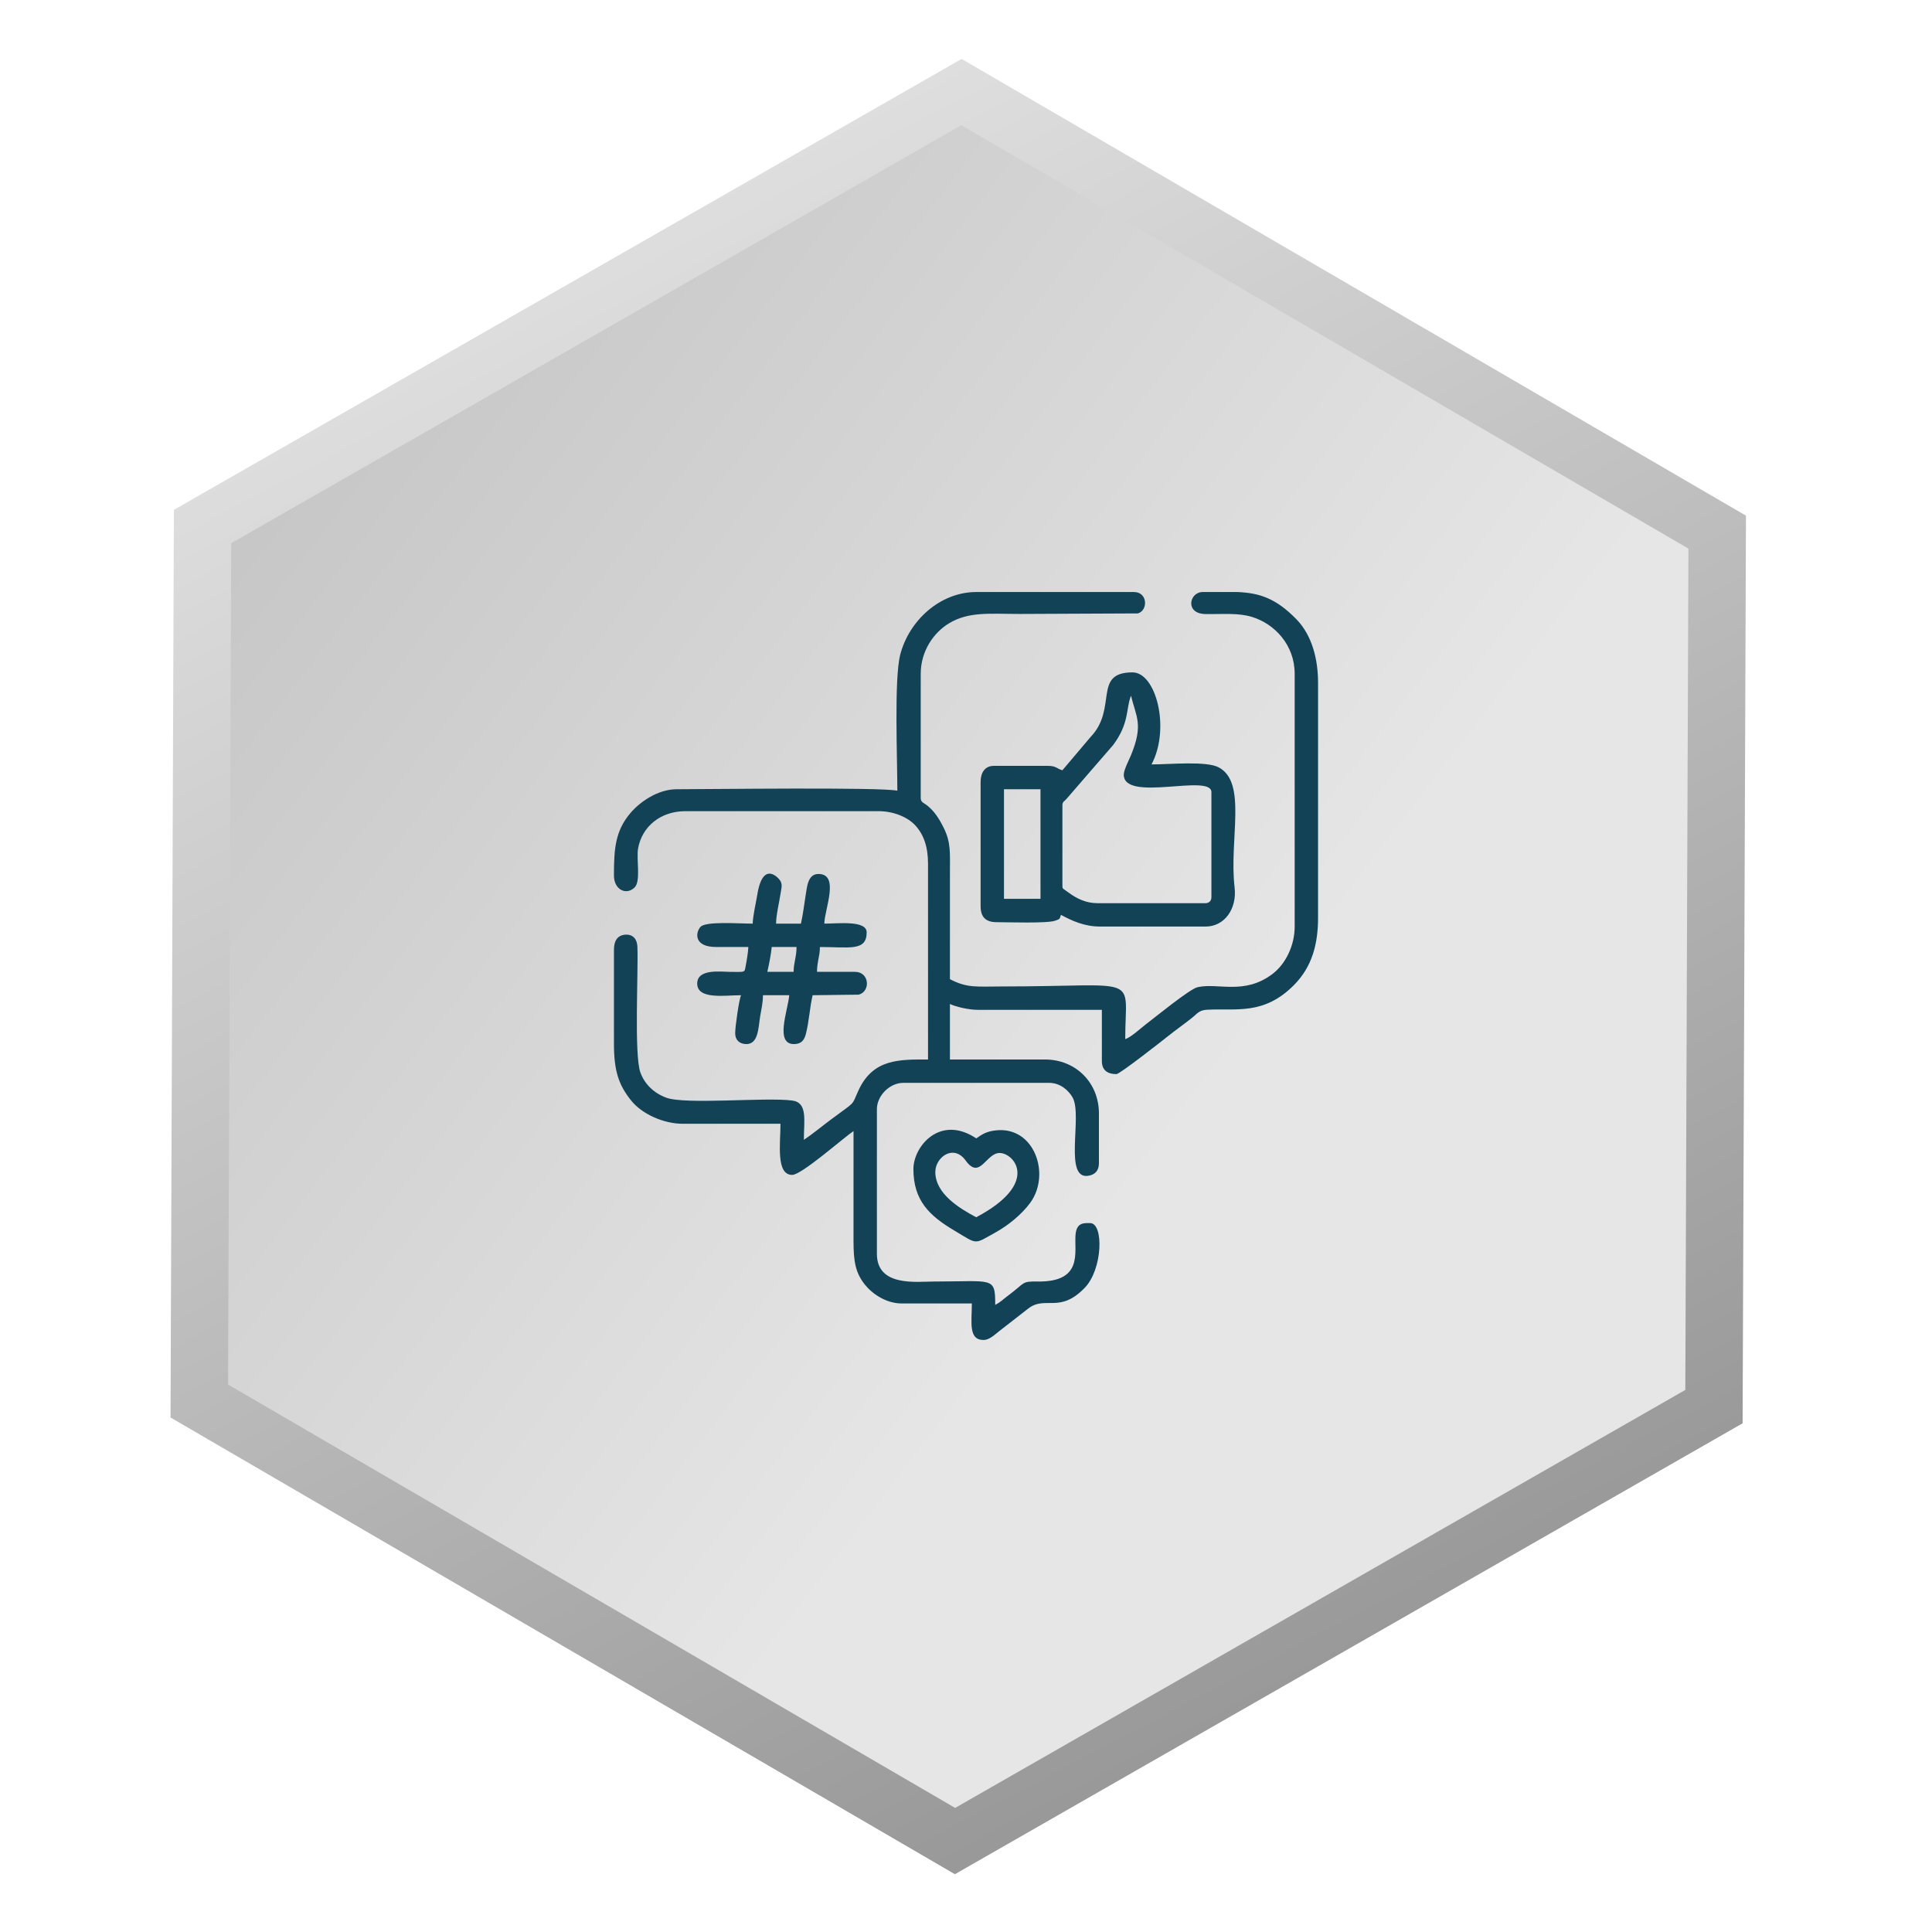
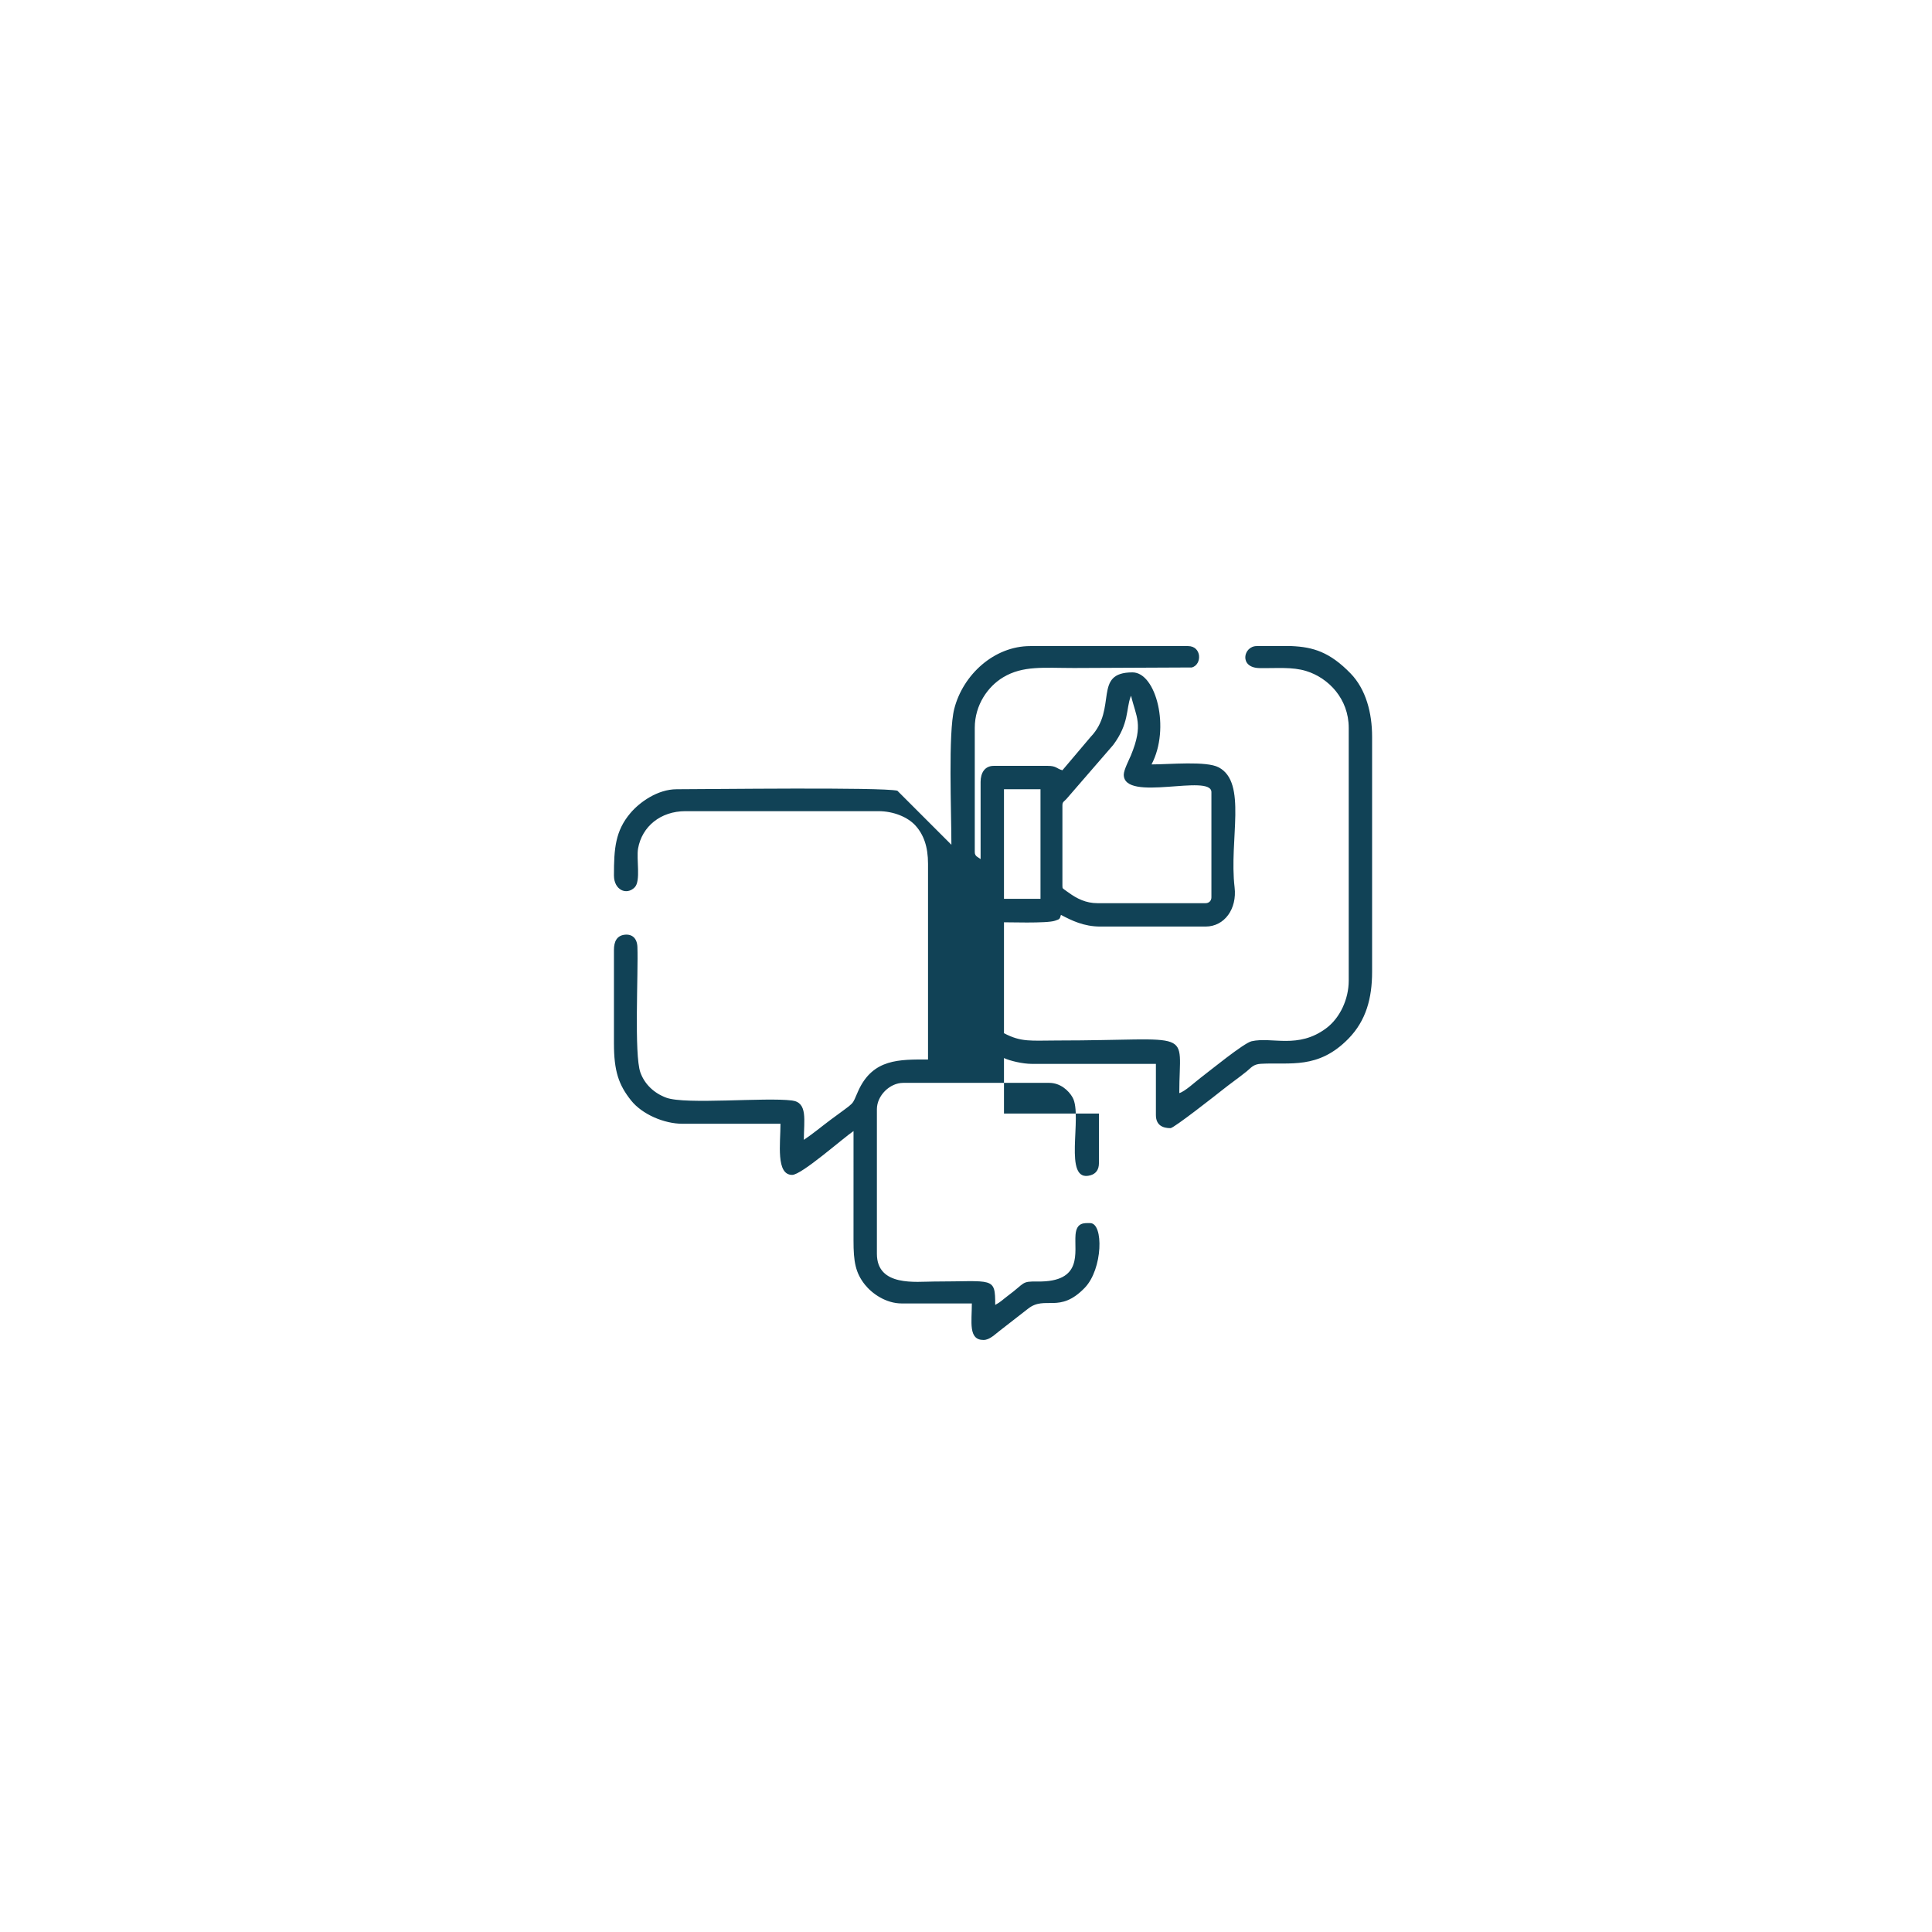
<svg xmlns="http://www.w3.org/2000/svg" xmlns:xlink="http://www.w3.org/1999/xlink" xml:space="preserve" width="17.78mm" height="17.78mm" version="1.1" style="shape-rendering:geometricPrecision; text-rendering:geometricPrecision; image-rendering:optimizeQuality; fill-rule:evenodd; clip-rule:evenodd" viewBox="0 0 1778 1778">
  <defs>
    <style type="text/css">
   
    .fil2 {fill:#114256}
    .fil0 {fill:url(#id0)}
    .fil1 {fill:url(#id1)}
   
  </style>
    <linearGradient id="id0" gradientUnits="userSpaceOnUse" x1="407.64" y1="113.14" x2="2426.02" y2="3953.44">
      <stop offset="0" style="stop-opacity:1; stop-color:#E6E6E6" />
      <stop offset="1" style="stop-opacity:1; stop-color:#1A1A1A" />
    </linearGradient>
    <linearGradient id="id1" gradientUnits="userSpaceOnUse" xlink:href="#id0" x1="848.49" y1="1357.43" x2="-4447.79" y2="-2708.31">
  </linearGradient>
  </defs>
  <g id="Layer_x0020_1">
    <g id="_2661221981376">
-       <polygon class="fil0" points="156.94,1304.5 158.48,886.85 160.03,469.21 522.49,261.72 884.96,54.23 1245.88,264.39 1606.8,474.55 1605.26,892.2 1603.71,1309.85 1241.25,1517.34 878.78,1724.82 517.86,1514.66 " />
-       <polygon class="fil1" points="1553.84,504.87 1552.41,892.01 1550.98,1279.14 1214.99,1471.47 879.01,1663.8 544.46,1468.99 209.9,1274.18 211.33,887.05 212.77,499.91 548.75,307.59 884.73,115.26 1219.29,310.06 " />
-     </g>
+       </g>
    <g id="_2661221979504">
-       <path class="fil2" d="M825.82 727.68c-14.64,-3.41 -174.41,-1.35 -203,-1.35 -17.69,0 -34.18,11.94 -42.63,21.9 -13.94,16.44 -15.18,32.67 -15.18,57.42 0,13.36 11.53,18.57 19.05,11.01 5.87,-5.9 1.42,-26.16 3.16,-35.85 3.59,-20.05 20.52,-34.31 43.66,-34.31l177.46 0c14.14,0 27.05,5.54 33.98,13.07 7.74,8.44 11.73,19.64 11.73,35.33l0 180.14c-26.32,0 -50.64,-0.84 -64.1,28.66 -6.71,14.71 -1.48,8.86 -25.59,26.85 -8.64,6.44 -15.89,12.61 -24.58,18.43 0,-18.1 3.78,-34.33 -10.86,-36.2 -24.63,-3.14 -97.88,3.98 -115.72,-2.57 -11.08,-4.07 -19.88,-12.21 -23.85,-23.21 -5.9,-16.34 -1.84,-92.22 -2.75,-115.56 -0.31,-8.09 -4.94,-11.95 -11.63,-11.23 -7.36,0.8 -9.96,6.36 -9.96,14l0 86.04c0,25.44 4.34,38.23 15.91,52.65 10,12.46 30.03,21.29 47.27,21.29l90.08 0c0,18.03 -4.37,47.05 10.75,47.05 8.73,0 46.77,-33.84 56.47,-40.33 0,33.61 0.04,67.22 -0.01,100.83 -0.02,19.4 1.81,29.62 10.53,40.57 6.55,8.22 19.35,17.24 33.84,17.24l64.53 0c0,17.03 -3.44,33.61 10.75,33.61 5.66,0 10.71,-5.35 14.6,-8.26l26.47 -20.59c15.76,-12.38 28.82,4.95 52.08,-19.16 16.68,-17.29 17.5,-59.54 4.99,-59.54 -5.24,0 -12.52,-0.99 -13.47,10.73 -1.3,16.04 7.33,43.63 -34.95,43.02 -15.13,-0.22 -11.06,1.06 -27.25,13.08 -4.83,3.59 -6.53,5.71 -11.71,8.45 0,-26.36 -1.67,-21.51 -56.47,-21.51 -16.06,0 -52.42,5.04 -52.42,-25.54l0 -133.09c0,-12.4 11.79,-24.2 24.19,-24.2l134.44 0c10.14,0 17.88,7.04 21.49,13.46 9.59,17.01 -9.57,79.04 16.43,71.6 5.07,-1.45 7.79,-5.22 7.79,-11.12l0 -45.71c0,-28.43 -21.31,-49.74 -49.74,-49.74l-87.39 0 0 -51.09c5.46,2.62 17.32,5.38 25.55,5.38l114.27 0 0 47.05c0,9.48 6.33,12.1 13.44,12.1 3.06,0 42,-30.58 47.24,-34.76 7.69,-6.16 15.25,-11.34 22.85,-17.48 4.19,-3.39 5.99,-6.59 13.18,-6.99 26.77,-1.48 52.56,5.39 80.44,-23.07 16.31,-16.65 21.81,-37.43 21.81,-61.54l0 -216.45c0,-21.7 -5.61,-43.54 -19.8,-58.17 -19.18,-19.77 -34.54,-24.31 -54.32,-25.18l-32.08 0c-12.29,0 -16.55,19.96 2.6,20.26 16.18,0.25 30.06,-1.29 43,2.71 20.45,6.32 39.09,25.51 39.09,52.32l0 232.57c0,17.13 -8.07,34.38 -20.7,43.83 -25.9,19.39 -49.85,7.68 -68.69,11.97 -7.23,1.65 -38.83,27.54 -46.98,33.69 -4.85,3.66 -14.46,12.66 -19.57,14.03 0,-60.67 16.44,-48.4 -112.93,-48.4 -23.39,0 -32.38,1.75 -48.4,-6.72 0,-32.26 0,-64.53 0,-96.79 0,-19.35 1.05,-28.96 -5.79,-42.6 -4.06,-8.1 -8.51,-15.32 -15.55,-20.75 -2.53,-1.95 -5.54,-2.54 -5.54,-6.56l0 -114.27c0,-21.4 12.33,-38.27 26.07,-46.52 18.35,-11.03 37.49,-8.6 65.34,-8.6l108.41 -0.49c9.52,-2.68 9.18,-19.68 -3.55,-19.68l-145.19 0c-33.23,0 -61.91,26.29 -69.96,57.75 -5.66,22.11 -2.63,94.79 -2.63,125.09z" />
+       <path class="fil2" d="M825.82 727.68c-14.64,-3.41 -174.41,-1.35 -203,-1.35 -17.69,0 -34.18,11.94 -42.63,21.9 -13.94,16.44 -15.18,32.67 -15.18,57.42 0,13.36 11.53,18.57 19.05,11.01 5.87,-5.9 1.42,-26.16 3.16,-35.85 3.59,-20.05 20.52,-34.31 43.66,-34.31l177.46 0c14.14,0 27.05,5.54 33.98,13.07 7.74,8.44 11.73,19.64 11.73,35.33l0 180.14c-26.32,0 -50.64,-0.84 -64.1,28.66 -6.71,14.71 -1.48,8.86 -25.59,26.85 -8.64,6.44 -15.89,12.61 -24.58,18.43 0,-18.1 3.78,-34.33 -10.86,-36.2 -24.63,-3.14 -97.88,3.98 -115.72,-2.57 -11.08,-4.07 -19.88,-12.21 -23.85,-23.21 -5.9,-16.34 -1.84,-92.22 -2.75,-115.56 -0.31,-8.09 -4.94,-11.95 -11.63,-11.23 -7.36,0.8 -9.96,6.36 -9.96,14l0 86.04c0,25.44 4.34,38.23 15.91,52.65 10,12.46 30.03,21.29 47.27,21.29l90.08 0c0,18.03 -4.37,47.05 10.75,47.05 8.73,0 46.77,-33.84 56.47,-40.33 0,33.61 0.04,67.22 -0.01,100.83 -0.02,19.4 1.81,29.62 10.53,40.57 6.55,8.22 19.35,17.24 33.84,17.24l64.53 0c0,17.03 -3.44,33.61 10.75,33.61 5.66,0 10.71,-5.35 14.6,-8.26l26.47 -20.59c15.76,-12.38 28.82,4.95 52.08,-19.16 16.68,-17.29 17.5,-59.54 4.99,-59.54 -5.24,0 -12.52,-0.99 -13.47,10.73 -1.3,16.04 7.33,43.63 -34.95,43.02 -15.13,-0.22 -11.06,1.06 -27.25,13.08 -4.83,3.59 -6.53,5.71 -11.71,8.45 0,-26.36 -1.67,-21.51 -56.47,-21.51 -16.06,0 -52.42,5.04 -52.42,-25.54l0 -133.09c0,-12.4 11.79,-24.2 24.19,-24.2l134.44 0c10.14,0 17.88,7.04 21.49,13.46 9.59,17.01 -9.57,79.04 16.43,71.6 5.07,-1.45 7.79,-5.22 7.79,-11.12l0 -45.71l-87.39 0 0 -51.09c5.46,2.62 17.32,5.38 25.55,5.38l114.27 0 0 47.05c0,9.48 6.33,12.1 13.44,12.1 3.06,0 42,-30.58 47.24,-34.76 7.69,-6.16 15.25,-11.34 22.85,-17.48 4.19,-3.39 5.99,-6.59 13.18,-6.99 26.77,-1.48 52.56,5.39 80.44,-23.07 16.31,-16.65 21.81,-37.43 21.81,-61.54l0 -216.45c0,-21.7 -5.61,-43.54 -19.8,-58.17 -19.18,-19.77 -34.54,-24.31 -54.32,-25.18l-32.08 0c-12.29,0 -16.55,19.96 2.6,20.26 16.18,0.25 30.06,-1.29 43,2.71 20.45,6.32 39.09,25.51 39.09,52.32l0 232.57c0,17.13 -8.07,34.38 -20.7,43.83 -25.9,19.39 -49.85,7.68 -68.69,11.97 -7.23,1.65 -38.83,27.54 -46.98,33.69 -4.85,3.66 -14.46,12.66 -19.57,14.03 0,-60.67 16.44,-48.4 -112.93,-48.4 -23.39,0 -32.38,1.75 -48.4,-6.72 0,-32.26 0,-64.53 0,-96.79 0,-19.35 1.05,-28.96 -5.79,-42.6 -4.06,-8.1 -8.51,-15.32 -15.55,-20.75 -2.53,-1.95 -5.54,-2.54 -5.54,-6.56l0 -114.27c0,-21.4 12.33,-38.27 26.07,-46.52 18.35,-11.03 37.49,-8.6 65.34,-8.6l108.41 -0.49c9.52,-2.68 9.18,-19.68 -3.55,-19.68l-145.19 0c-33.23,0 -61.91,26.29 -69.96,57.75 -5.66,22.11 -2.63,94.79 -2.63,125.09z" />
      <path class="fil2" d="M923.95 726.33l33.61 0 0 100.83 -33.61 0 0 -100.83zm110.24 -13.44c0,25.94 80.66,-1.39 80.66,16.13l0 96.8c0,3.14 -2.23,5.37 -5.37,5.37l-99.49 0c-10.53,0 -18.93,-4.16 -26.56,-9.73 -5.7,-4.17 -5.7,-3.27 -5.7,-6.4l0 -73.94c0,-3.36 1.71,-3.59 3.64,-5.77l43.05 -49.71c14.79,-19.81 11.85,-33.17 16.08,-44.41 0.08,-0.21 0.23,-0.65 0.41,-0.94 4.51,19.34 11.71,26.21 -0.17,54.95 -1.48,3.58 -6.55,13.33 -6.55,17.65zm-56.46 -4.03c-5.42,-1.45 -5.39,-4.04 -13.44,-4.04l-49.75 0c-8.25,0 -12.1,6.4 -12.1,14.79l0 114.27c0,10.08 4.71,14.79 14.79,14.79 9.93,0 46.56,1.28 53.76,-1.36 3.98,-1.46 4.23,-1.02 5.39,-5.36 9.96,5.27 21.13,10.75 36.3,10.75l96.8 0c17.44,0 29.05,-16.28 26.71,-36.08 -5.21,-43.96 11.85,-96.45 -14.63,-110.43 -11.44,-6.05 -44.94,-2.71 -61.82,-2.71 17.56,-33.19 4.12,-84.7 -17.48,-84.7 -37.03,0 -13.33,33.2 -38.65,59.5l-25.88 30.58z" />
-       <path class="fil2" d="M730.37 894.38l-24.2 0c1.36,-5.83 3.52,-16.75 4.03,-22.86l22.85 0c0,9.25 -2.68,14.29 -2.68,22.86zm-37.65 -44.37c-12.98,0 -43.15,-2.4 -48.08,3.01 -4.56,5.02 -6.48,18.5 14.48,18.5l29.57 0c-0.09,4.11 -1.69,13.71 -2.49,17.68 -1.18,5.88 0.29,5.34 -14.97,5.19 -7.7,-0.07 -29.59,-3.07 -29.59,10.74 0,15.04 25.4,10.76 40.33,10.76 -1.72,3.58 -5.38,28.5 -5.38,34.95 0,6.19 3.79,9.71 9.63,10 11.9,0.6 11.6,-15.06 13.42,-25.94 0.99,-5.96 2.49,-11.83 2.49,-19.01l24.2 0c-1.16,14.01 -13.87,45.91 5.16,44.95 6.19,-0.31 8.76,-3.83 10.19,-9.44 2.91,-11.4 3.56,-24.33 6.16,-35.51l42.51 -0.52c11.06,-3.13 9.83,-20.99 -3.52,-20.99l-34.95 0c0,-9.25 2.68,-14.29 2.68,-22.86 27.03,0 43.02,4.19 43.02,-13.44 0,-11.38 -26.49,-8.07 -38.98,-8.07 0.3,-13.51 14.35,-45.7 -5.38,-45.7 -9.73,0 -10.46,11.5 -11.72,19.2 -1.44,8.86 -2.54,18.48 -4.41,26.5l-22.86 0c0,-7.97 2.82,-19.09 3.99,-26.97 0.75,-5.06 2.01,-8.24 0.17,-12.02 -1.15,-2.37 -16.17,-20.21 -21.45,12.29 -1.26,7.81 -4.05,19.38 -4.22,26.7z" />
-       <path class="fil2" d="M860.77 1078.56c0,-13.64 16.82,-26.03 27.96,-10.49 13.06,18.21 18.69,-6.99 31.19,-6.99 13.45,0 37.52,27.92 -21.51,59.15 -15.54,-8.22 -37.64,-21.67 -37.64,-41.67zm-20.17 -2.69c0,28.92 14.66,42.91 37.57,56.54 22.15,13.17 17.61,13.07 38.14,1.69 11.74,-6.51 24.18,-16.72 31.87,-27.28 18.94,-26.01 3.9,-70.38 -31.58,-66.56 -9.12,0.99 -12.54,3.59 -18.19,7.38 -33.09,-22.16 -57.81,7.15 -57.81,28.23z" />
    </g>
  </g>
</svg>